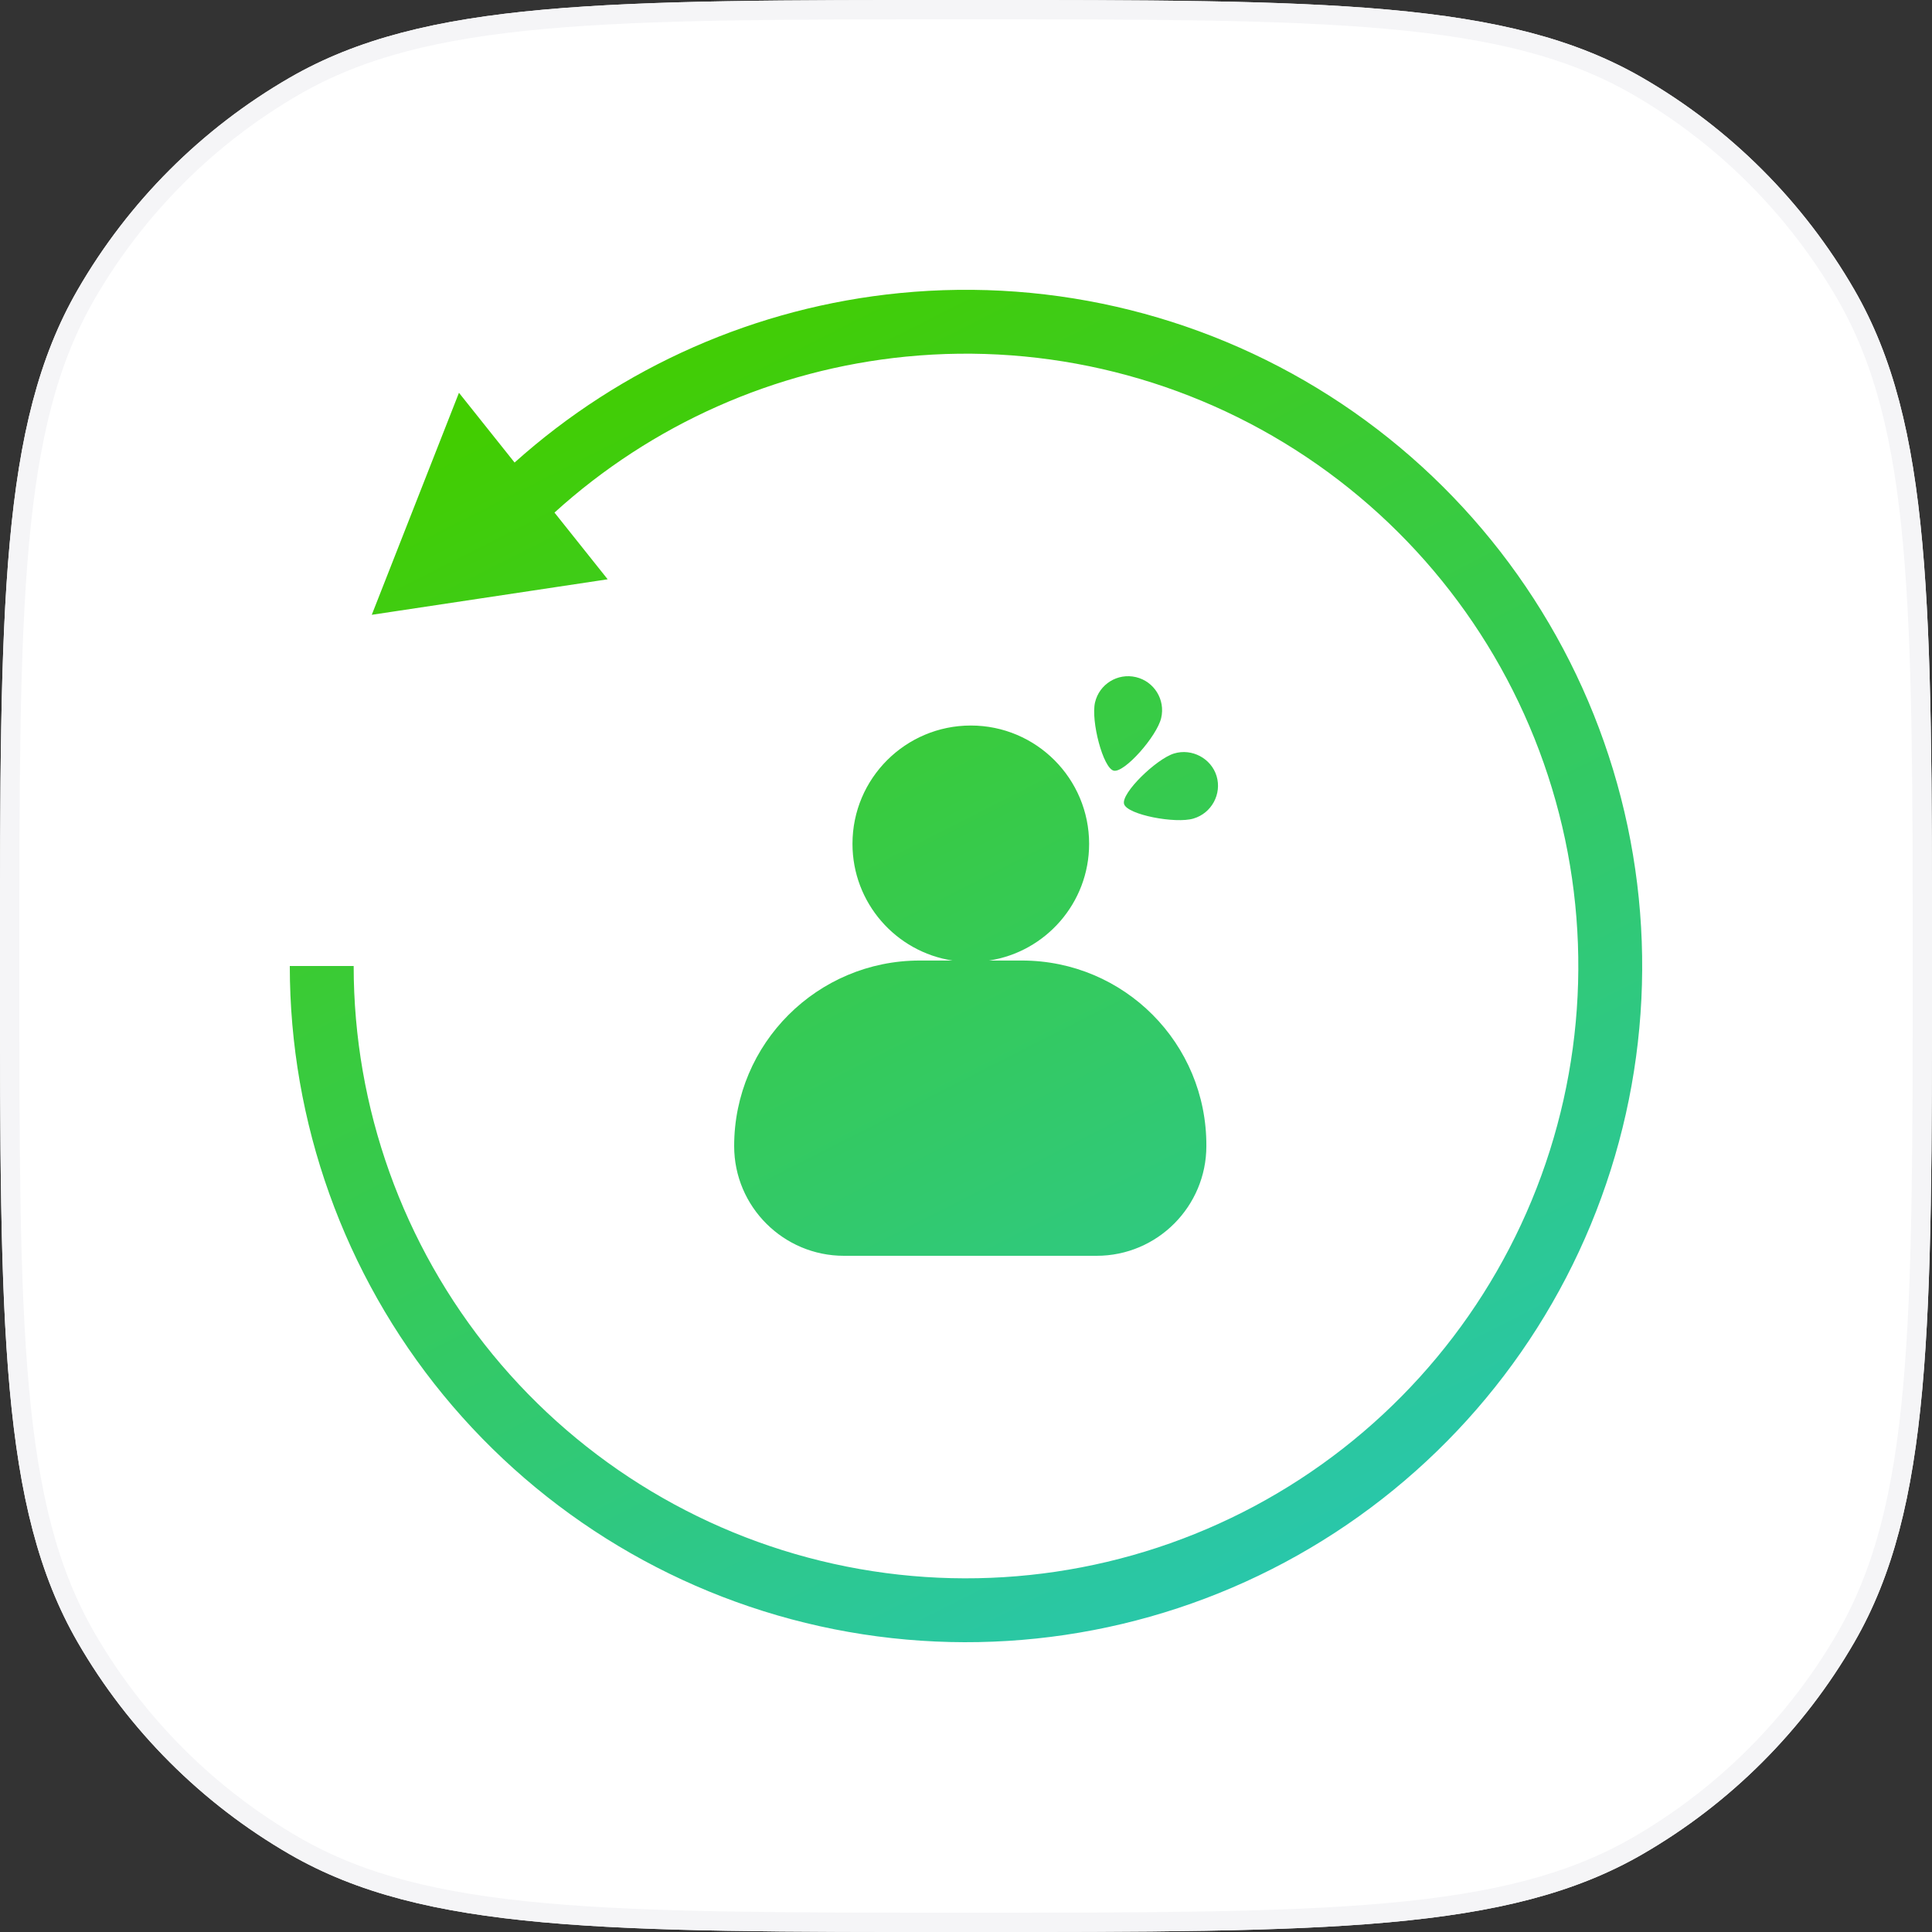
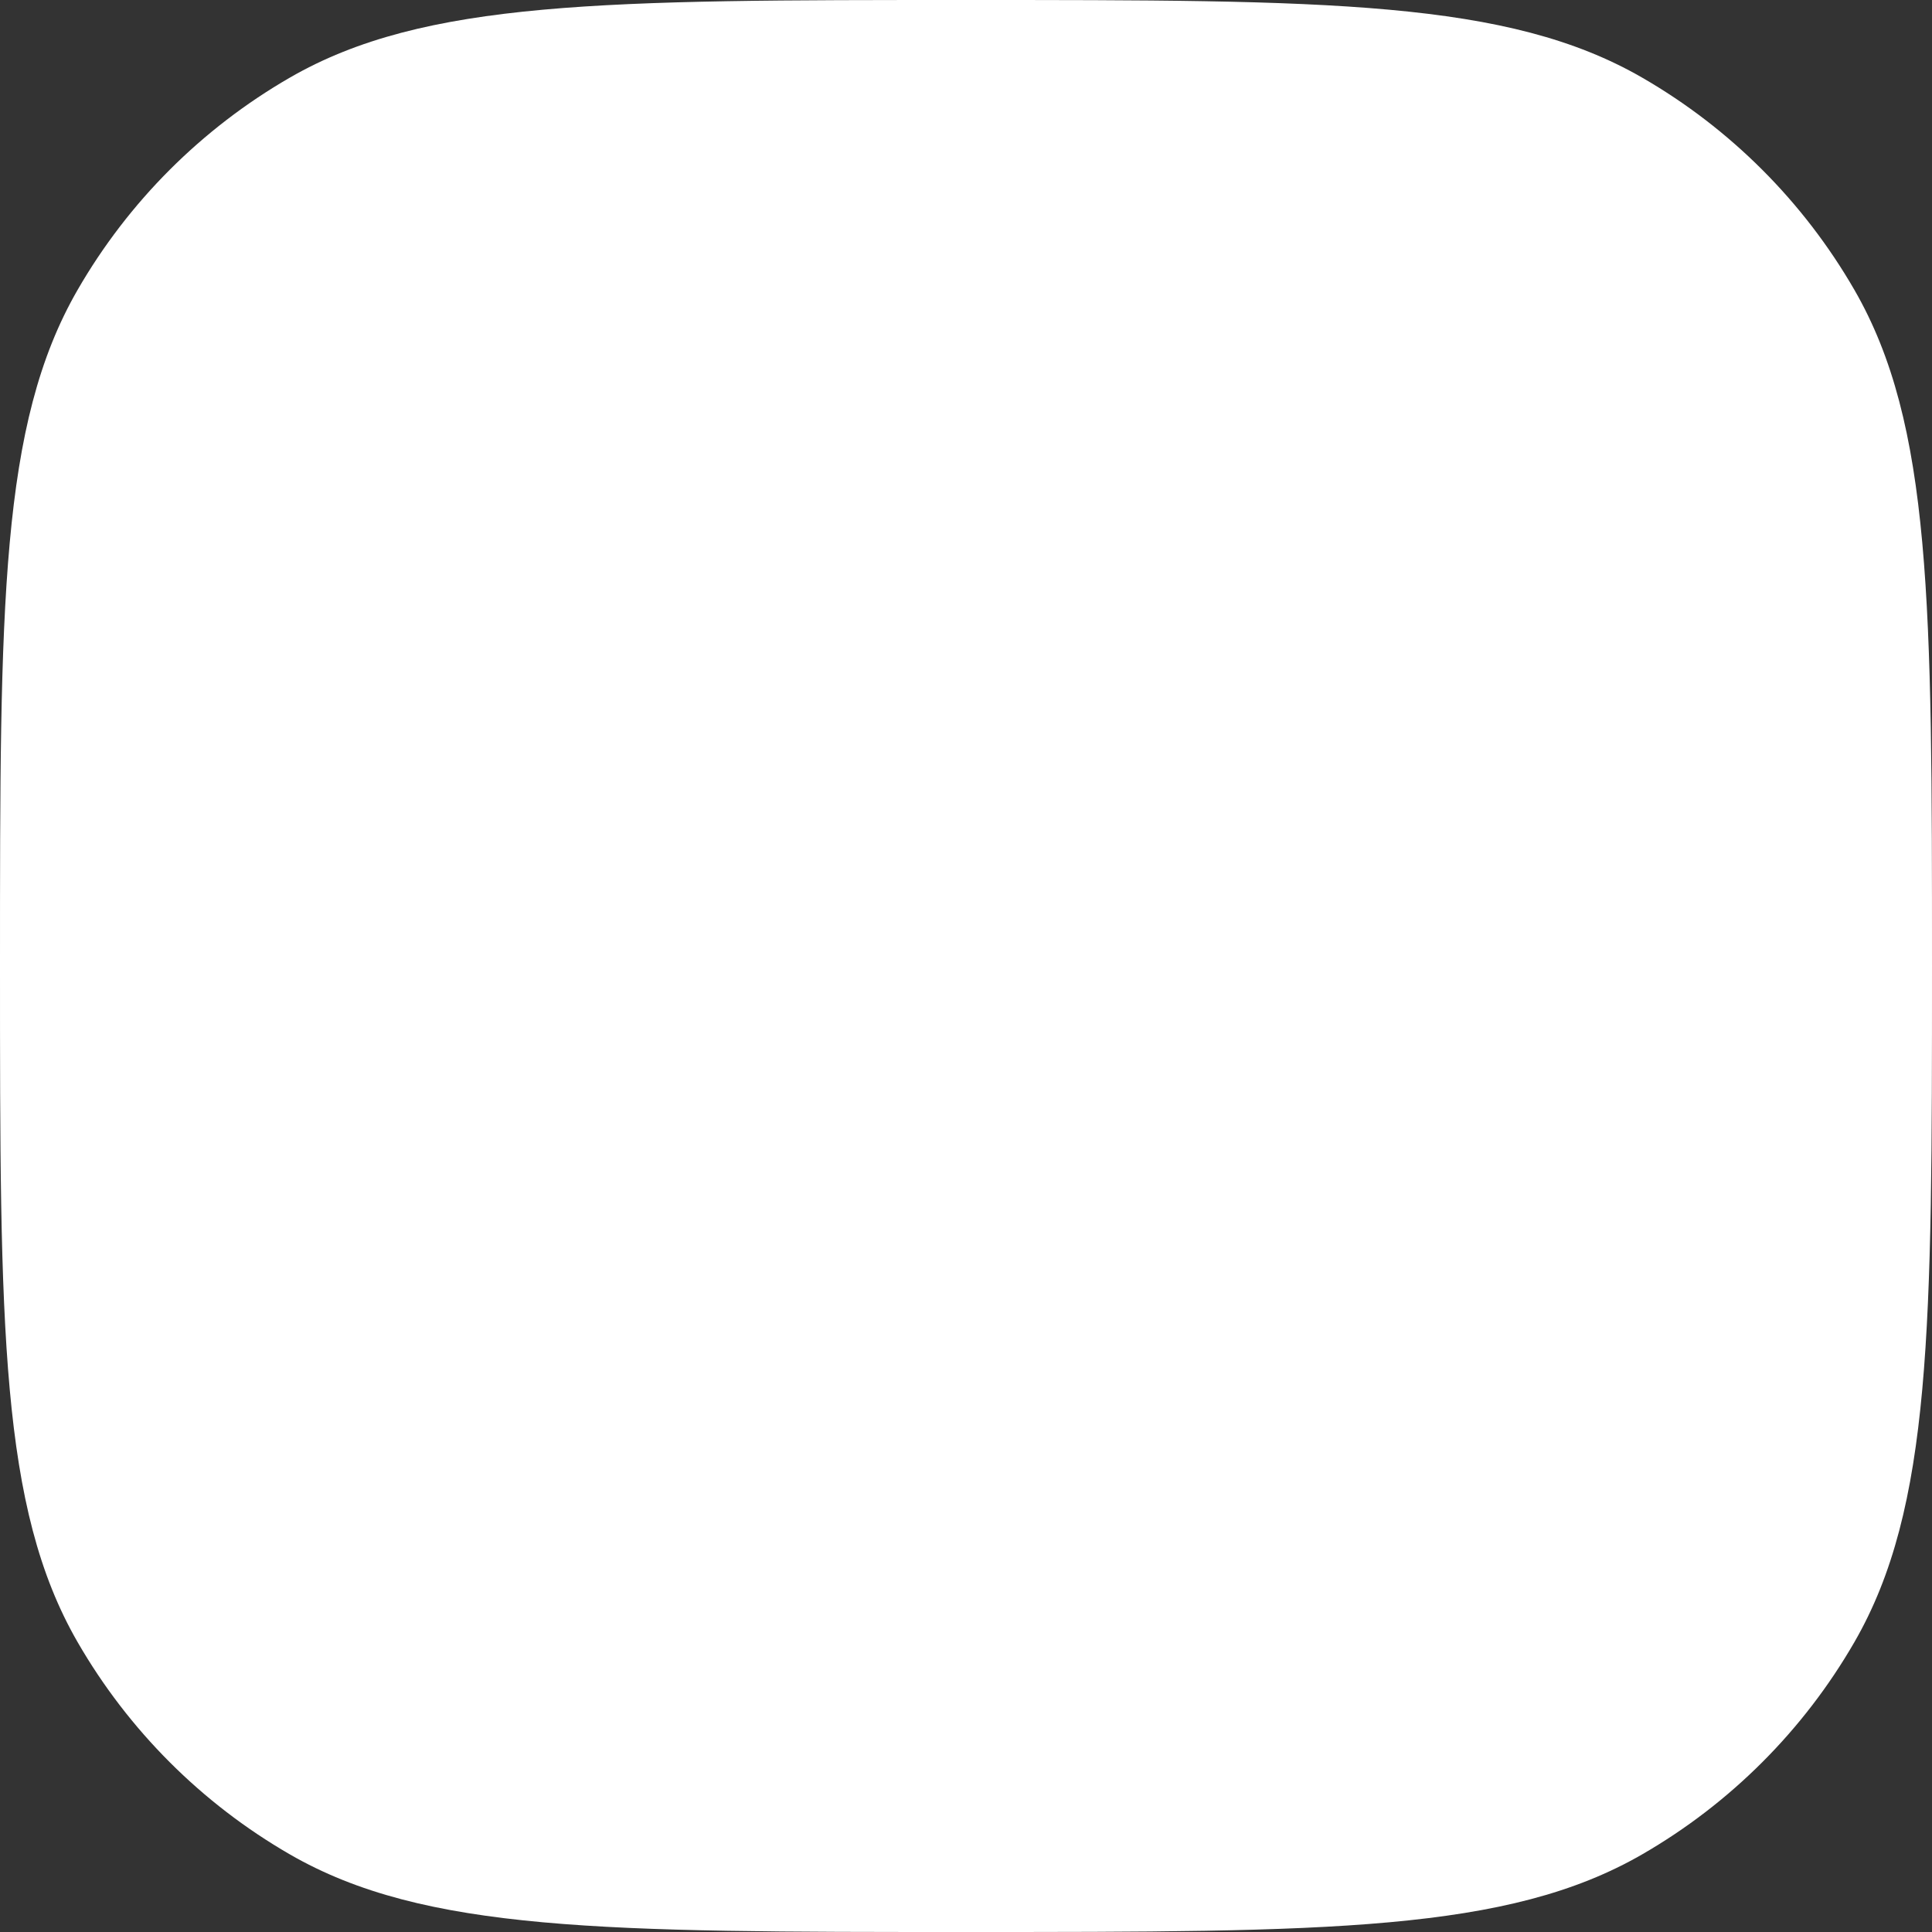
<svg xmlns="http://www.w3.org/2000/svg" width="100" height="100" viewBox="0 0 100 100" fill="none">
  <rect x="0" y="0" width="100" height="100" fill="#333333" stroke="none" />
  <path d="M100 50C100 68.692 100 78.038 95.981 85C93.348 89.561 89.561 93.348 85 95.981C78.038 100 68.692 100 50 100C31.308 100 21.962 100 15 95.981C10.44 93.348 6.652 89.561 4.019 85C6.67446e-05 78.038 6.59275e-05 68.692 6.42934e-05 50C6.26593e-05 31.308 6.18422e-05 21.962 4.019 15C6.652 10.439 10.44 6.652 15 4.019C21.962 -2.36952e-05 31.308 -1.68829e-05 50 -1.8517e-05C68.692 -2.01512e-05 78.038 -2.85976e-05 85 4.019C89.561 6.652 93.348 10.439 95.981 15C100 21.962 100 31.308 100 50Z" fill="white" />
-   <path fill-rule="evenodd" clip-rule="evenodd" d="M71.809 1.498C66.321 1.001 59.365 1 50 1C40.636 1 33.679 1.001 28.191 1.498C22.717 1.994 18.803 2.978 15.5 4.885C11.091 7.431 7.431 11.091 4.885 15.5C2.978 18.803 1.994 22.717 1.498 28.191C1.001 33.679 1 40.635 1 50C1 59.365 1.001 66.321 1.498 71.809C1.994 77.283 2.978 81.197 4.885 84.5C7.431 88.909 11.091 92.57 15.5 95.115C18.803 97.022 22.717 98.006 28.191 98.502C33.679 98.999 40.636 99 50 99C59.365 99 66.321 98.999 71.809 98.502C77.283 98.006 81.197 97.022 84.5 95.115C88.909 92.57 92.57 88.909 95.115 84.5C97.022 81.197 98.006 77.283 98.502 71.809C98.999 66.321 99 59.365 99 50C99 40.635 98.999 33.679 98.502 28.191C98.006 22.717 97.022 18.803 95.115 15.5C92.57 11.091 88.909 7.431 84.5 4.885C81.197 2.978 77.283 1.994 71.809 1.498ZM95.981 85C100 78.038 100 68.692 100 50C100 31.308 100 21.962 95.981 15C93.348 10.439 89.561 6.652 85 4.019C78.038 -2.09682e-05 68.692 -2.01512e-05 50 -1.85171e-05C31.308 -1.68829e-05 21.962 -1.60658e-05 15 4.019C10.44 6.652 6.652 10.439 4.019 15C6.18422e-05 21.962 6.26593e-05 31.308 6.42934e-05 50C6.59275e-05 68.692 6.67446e-05 78.038 4.019 85C6.652 89.561 10.44 93.348 15 95.981C21.962 100 31.308 100 50 100C68.692 100 78.038 100 85 95.981C89.561 93.348 93.348 89.561 95.981 85Z" fill="#F5F5F7" />
-   <path fill-rule="evenodd" clip-rule="evenodd" d="M15 50C15 58.098 17.808 65.945 22.945 72.204C28.082 78.463 35.23 82.748 43.172 84.328C51.114 85.907 59.358 84.685 66.499 80.868C73.64 77.05 79.237 70.875 82.336 63.394C85.434 55.913 85.843 47.589 83.493 39.84C81.142 32.092 76.178 25.398 69.445 20.899C62.712 16.4 54.628 14.375 46.569 15.169C39.145 15.9 32.165 18.983 26.635 23.941L23.756 20.33L19.243 31.822L31.453 29.984L28.7 26.531C33.73 21.966 40.106 19.128 46.893 18.459C54.191 17.74 61.511 19.574 67.608 23.648C73.705 27.722 78.201 33.783 80.329 40.8C82.458 47.817 82.087 55.355 79.281 62.129C76.475 68.903 71.407 74.495 64.94 77.952C58.474 81.408 51.008 82.516 43.817 81.085C36.625 79.655 30.152 75.775 25.5 70.107C20.849 64.439 18.306 57.333 18.306 50H15ZM58.794 35.047C59.741 35.27 60.325 36.217 60.103 37.163C59.88 38.109 58.21 40.002 57.653 39.891C57.096 39.78 56.456 37.302 56.679 36.356C56.901 35.409 57.848 34.825 58.794 35.047ZM60.771 39C61.69 38.722 62.692 39.251 62.97 40.169C63.248 41.088 62.719 42.09 61.773 42.368C60.854 42.647 58.349 42.174 58.182 41.617C58.015 41.06 59.852 39.279 60.771 39ZM51.195 49.717H52.893C58.182 49.717 62.469 54.004 62.441 59.321C62.441 62.439 59.908 65 56.762 65H43.679C40.561 65 38 62.467 38 59.321C38 54.004 42.315 49.717 47.604 49.717H49.302C46.379 49.272 44.124 46.739 44.124 43.677C44.124 40.281 46.88 37.553 50.248 37.553C53.645 37.553 56.373 40.309 56.373 43.677C56.373 46.739 54.118 49.272 51.195 49.717Z" fill="url(#paint0_linear)" />
  <defs>
    <linearGradient id="paint0_linear" x1="31" y1="18.5" x2="63.5" y2="82.5" gradientUnits="userSpaceOnUse">
      <stop stop-color="#42CD00" />
      <stop offset="1" stop-color="#29C7AA" />
    </linearGradient>
  </defs>
</svg>